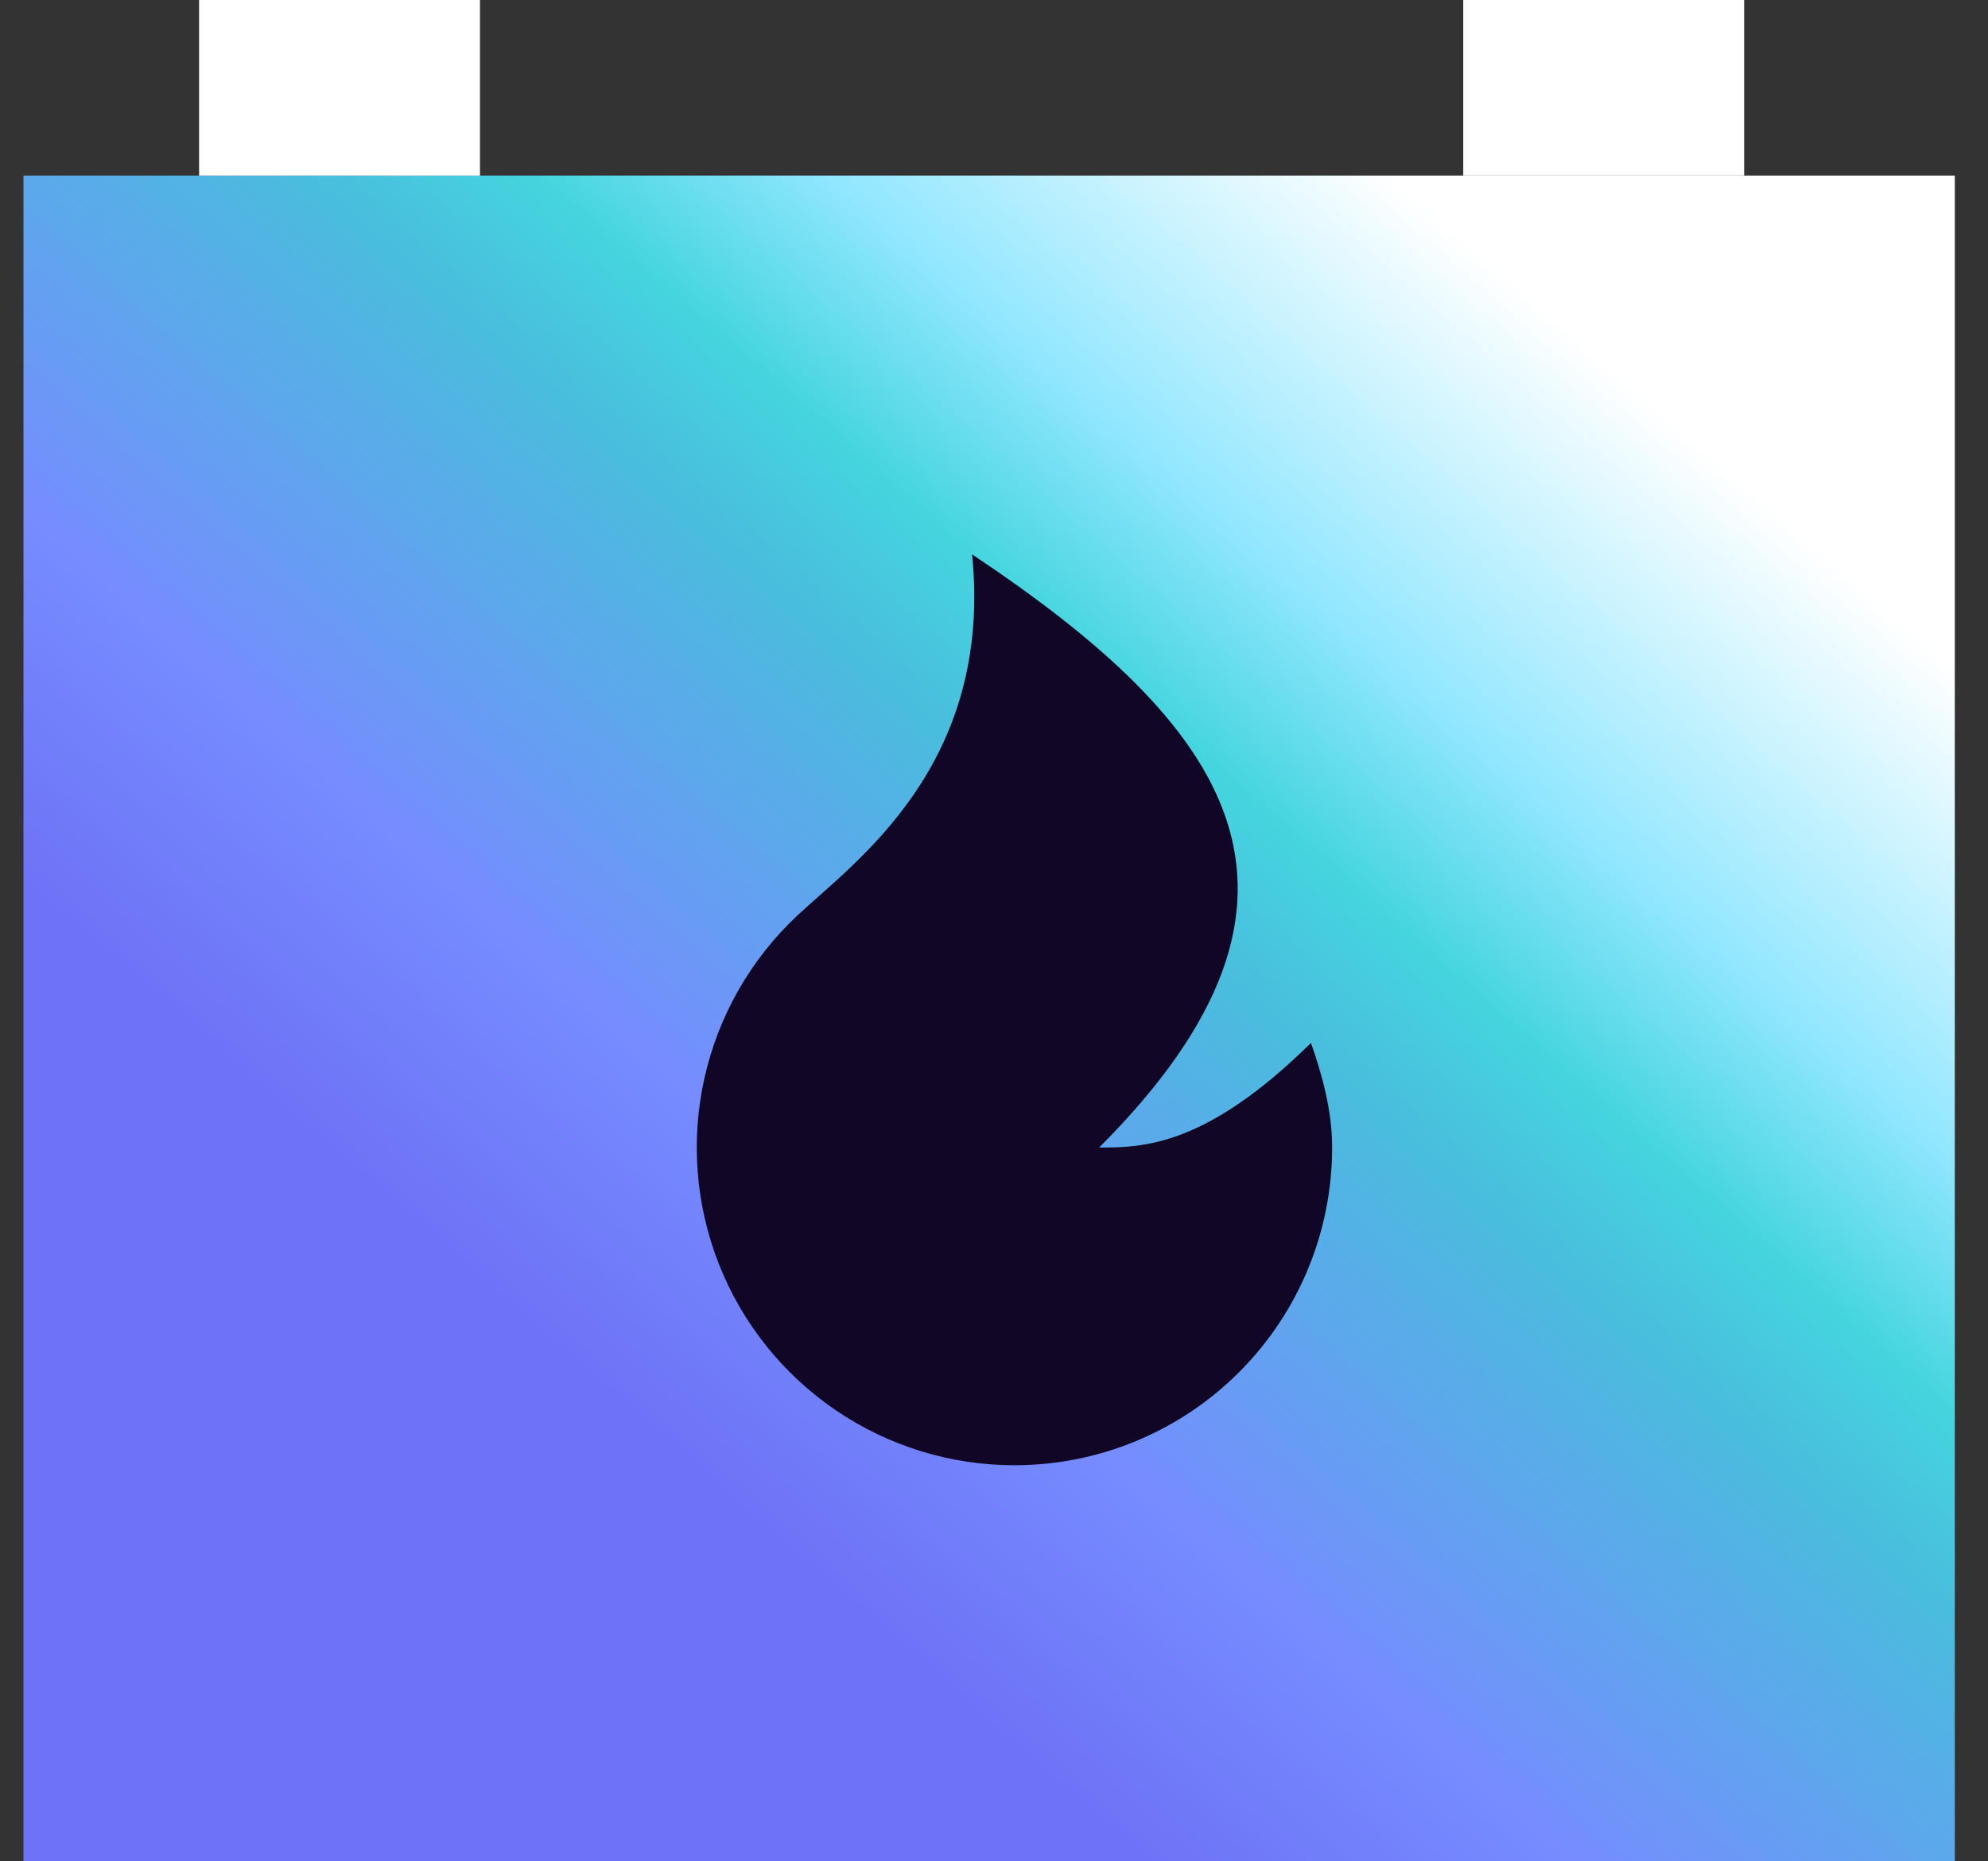
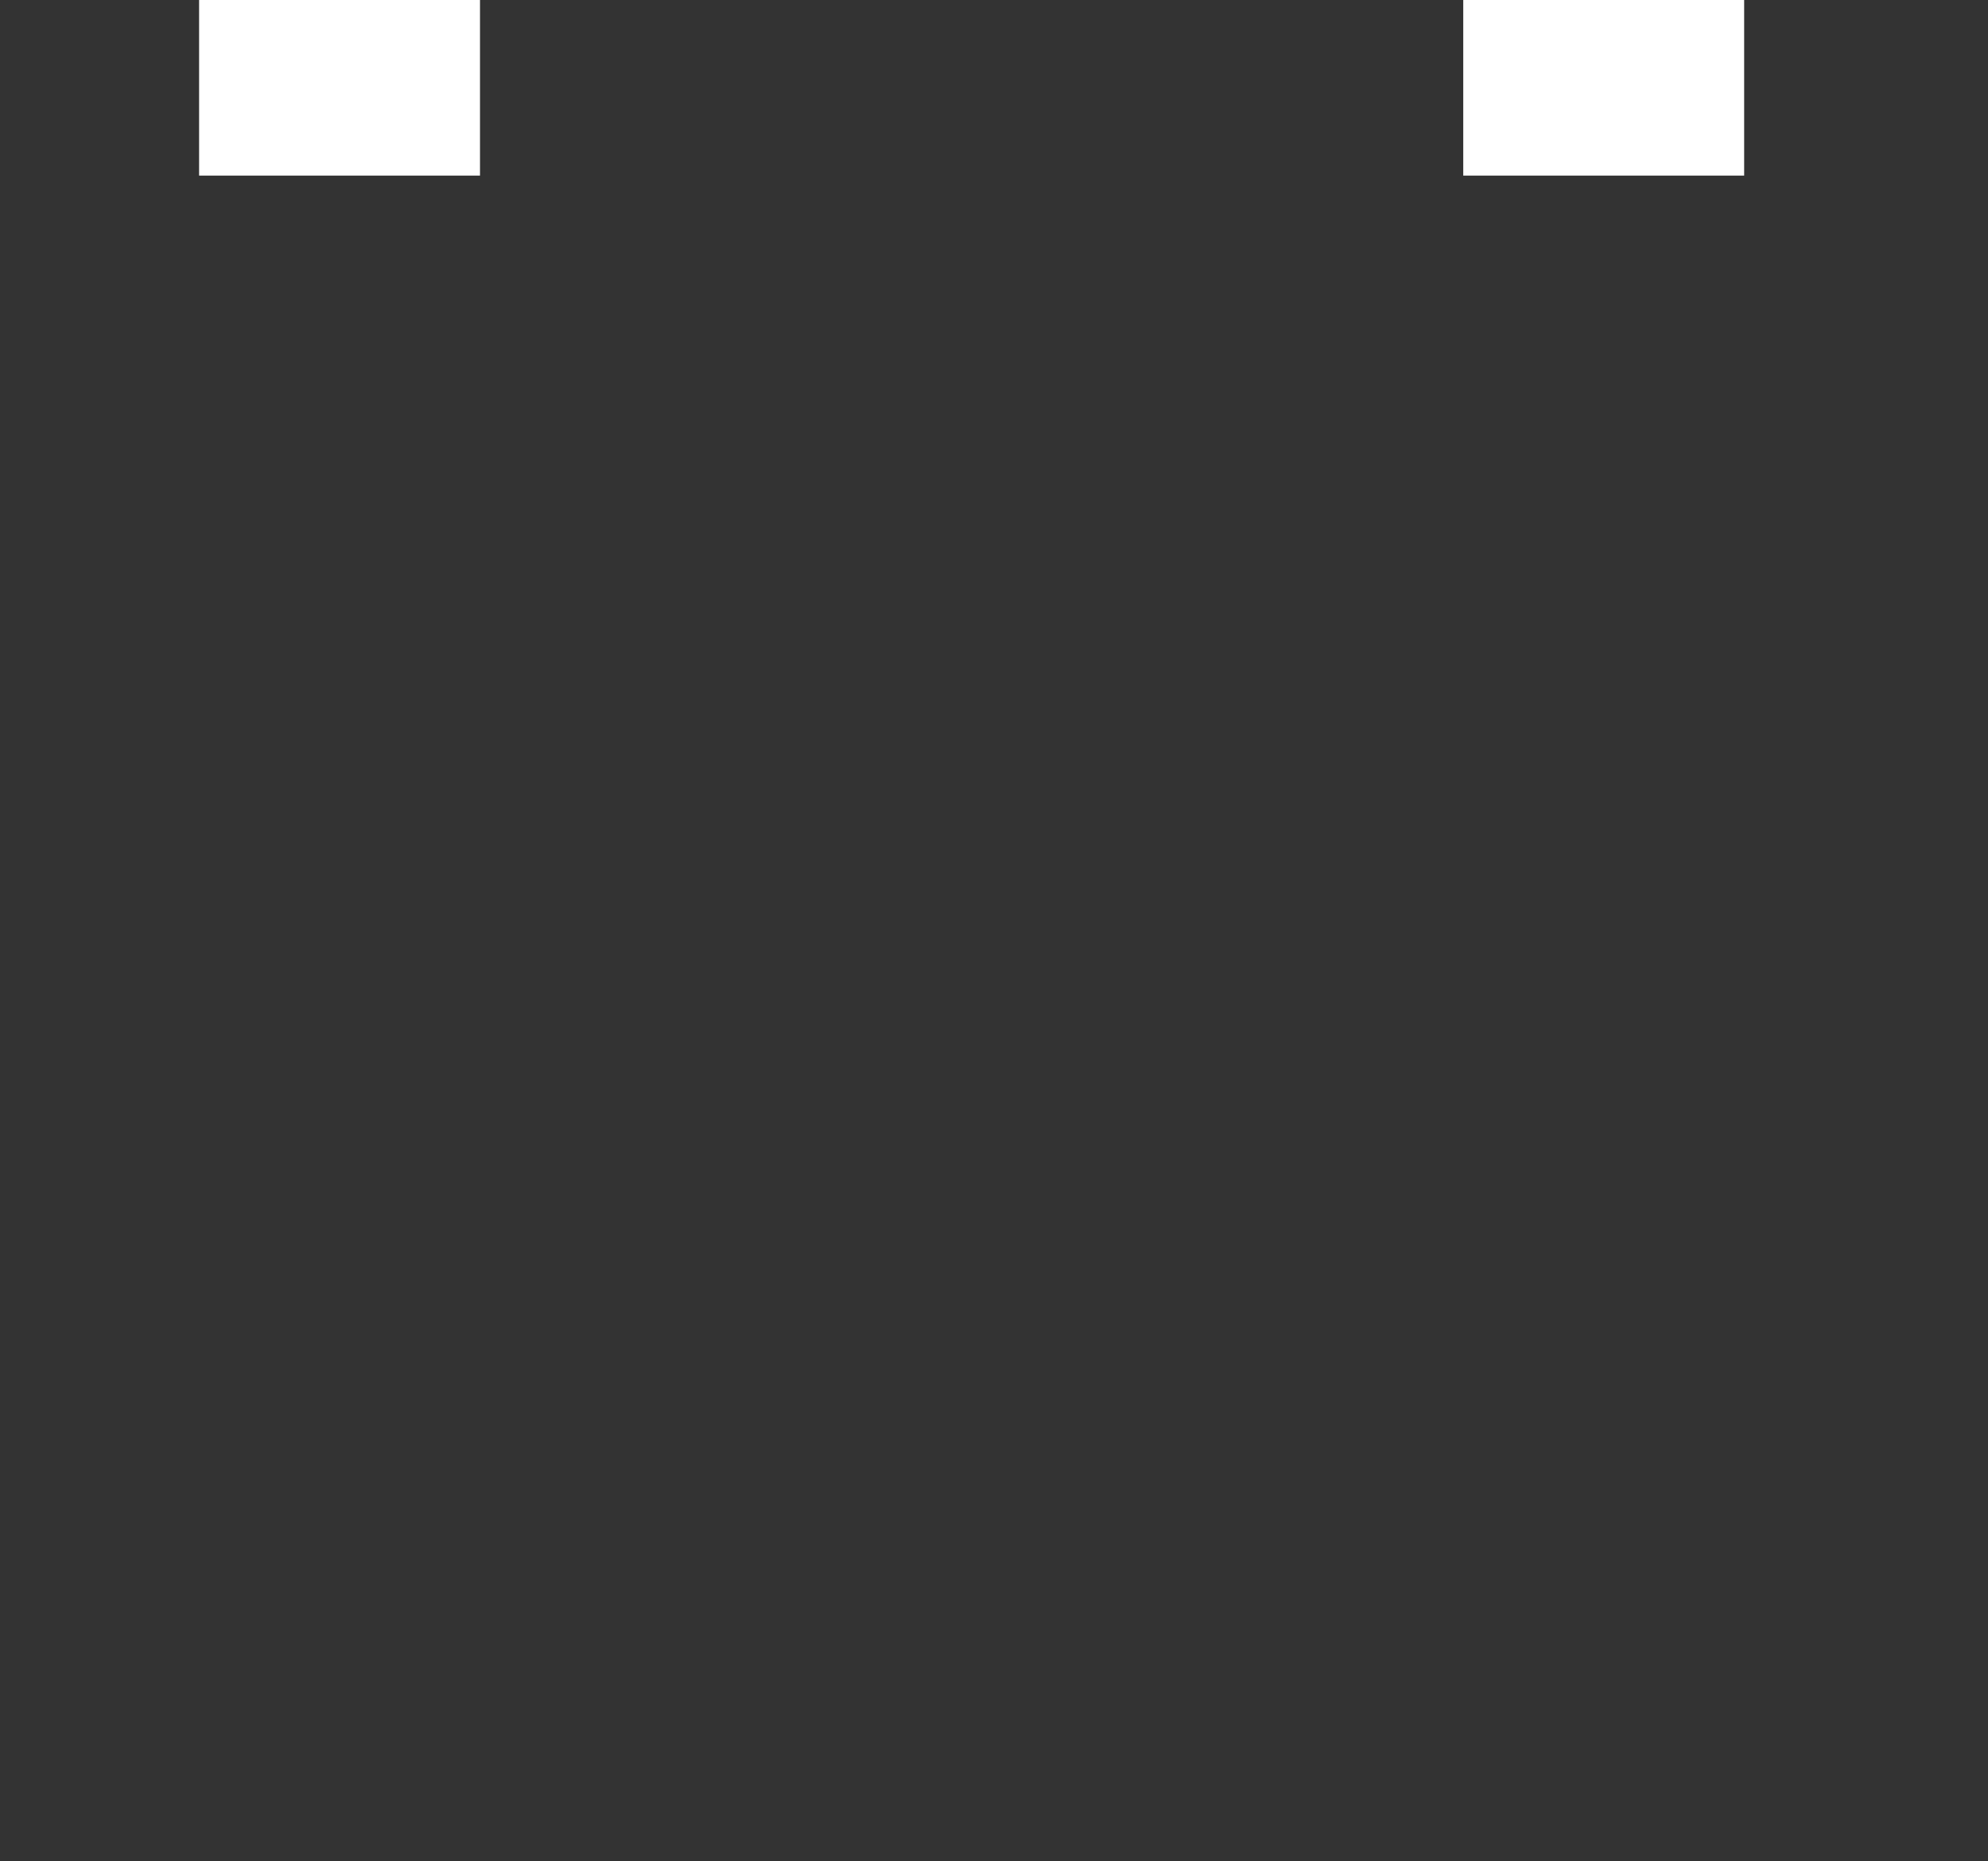
<svg xmlns="http://www.w3.org/2000/svg" width="47" height="44" viewBox="0 0 47 44" fill="none">
  <rect x="0" y="0" width="47" height="44" fill="#333333" stroke="none" />
-   <rect x="0.555" y="4.15" width="45.66" height="39.849" fill="url(#paint0_linear_2387_16905)" />
  <path d="M4.707 0H11.348V4.151H4.707V0Z" fill="white" />
  <path d="M34.594 0H41.235V4.151H34.594V0Z" fill="white" />
-   <path d="M23.983 34.637C22.478 34.637 21.008 34.185 19.763 33.339C18.518 32.493 17.556 31.293 17.001 29.894C16.447 28.495 16.325 26.961 16.653 25.492C16.98 24.023 17.741 22.686 18.837 21.655C20.181 20.39 23.482 18.113 22.982 13.105C28.991 17.111 31.995 21.117 25.986 27.126C26.988 27.126 28.49 27.126 30.994 24.653C31.264 25.427 31.494 26.259 31.494 27.126C31.494 29.118 30.703 31.029 29.294 32.437C27.886 33.846 25.975 34.637 23.983 34.637Z" fill="#110626" />
  <defs>
    <linearGradient id="paint0_linear_2387_16905" x1="39.54" y1="9.988" x2="11.615" y2="41.99" gradientUnits="userSpaceOnUse">
      <stop stop-color="white" />
      <stop offset="0.203" stop-color="#92E7FF" />
      <stop offset="0.312" stop-color="#45D5DF" />
      <stop offset="0.396" stop-color="#49BDDD" />
      <stop offset="0.64" stop-color="#768CFF" />
      <stop offset="0.802" stop-color="#6D72F6" />
      <stop offset="1" stop-color="#6D72F6" />
    </linearGradient>
  </defs>
</svg>